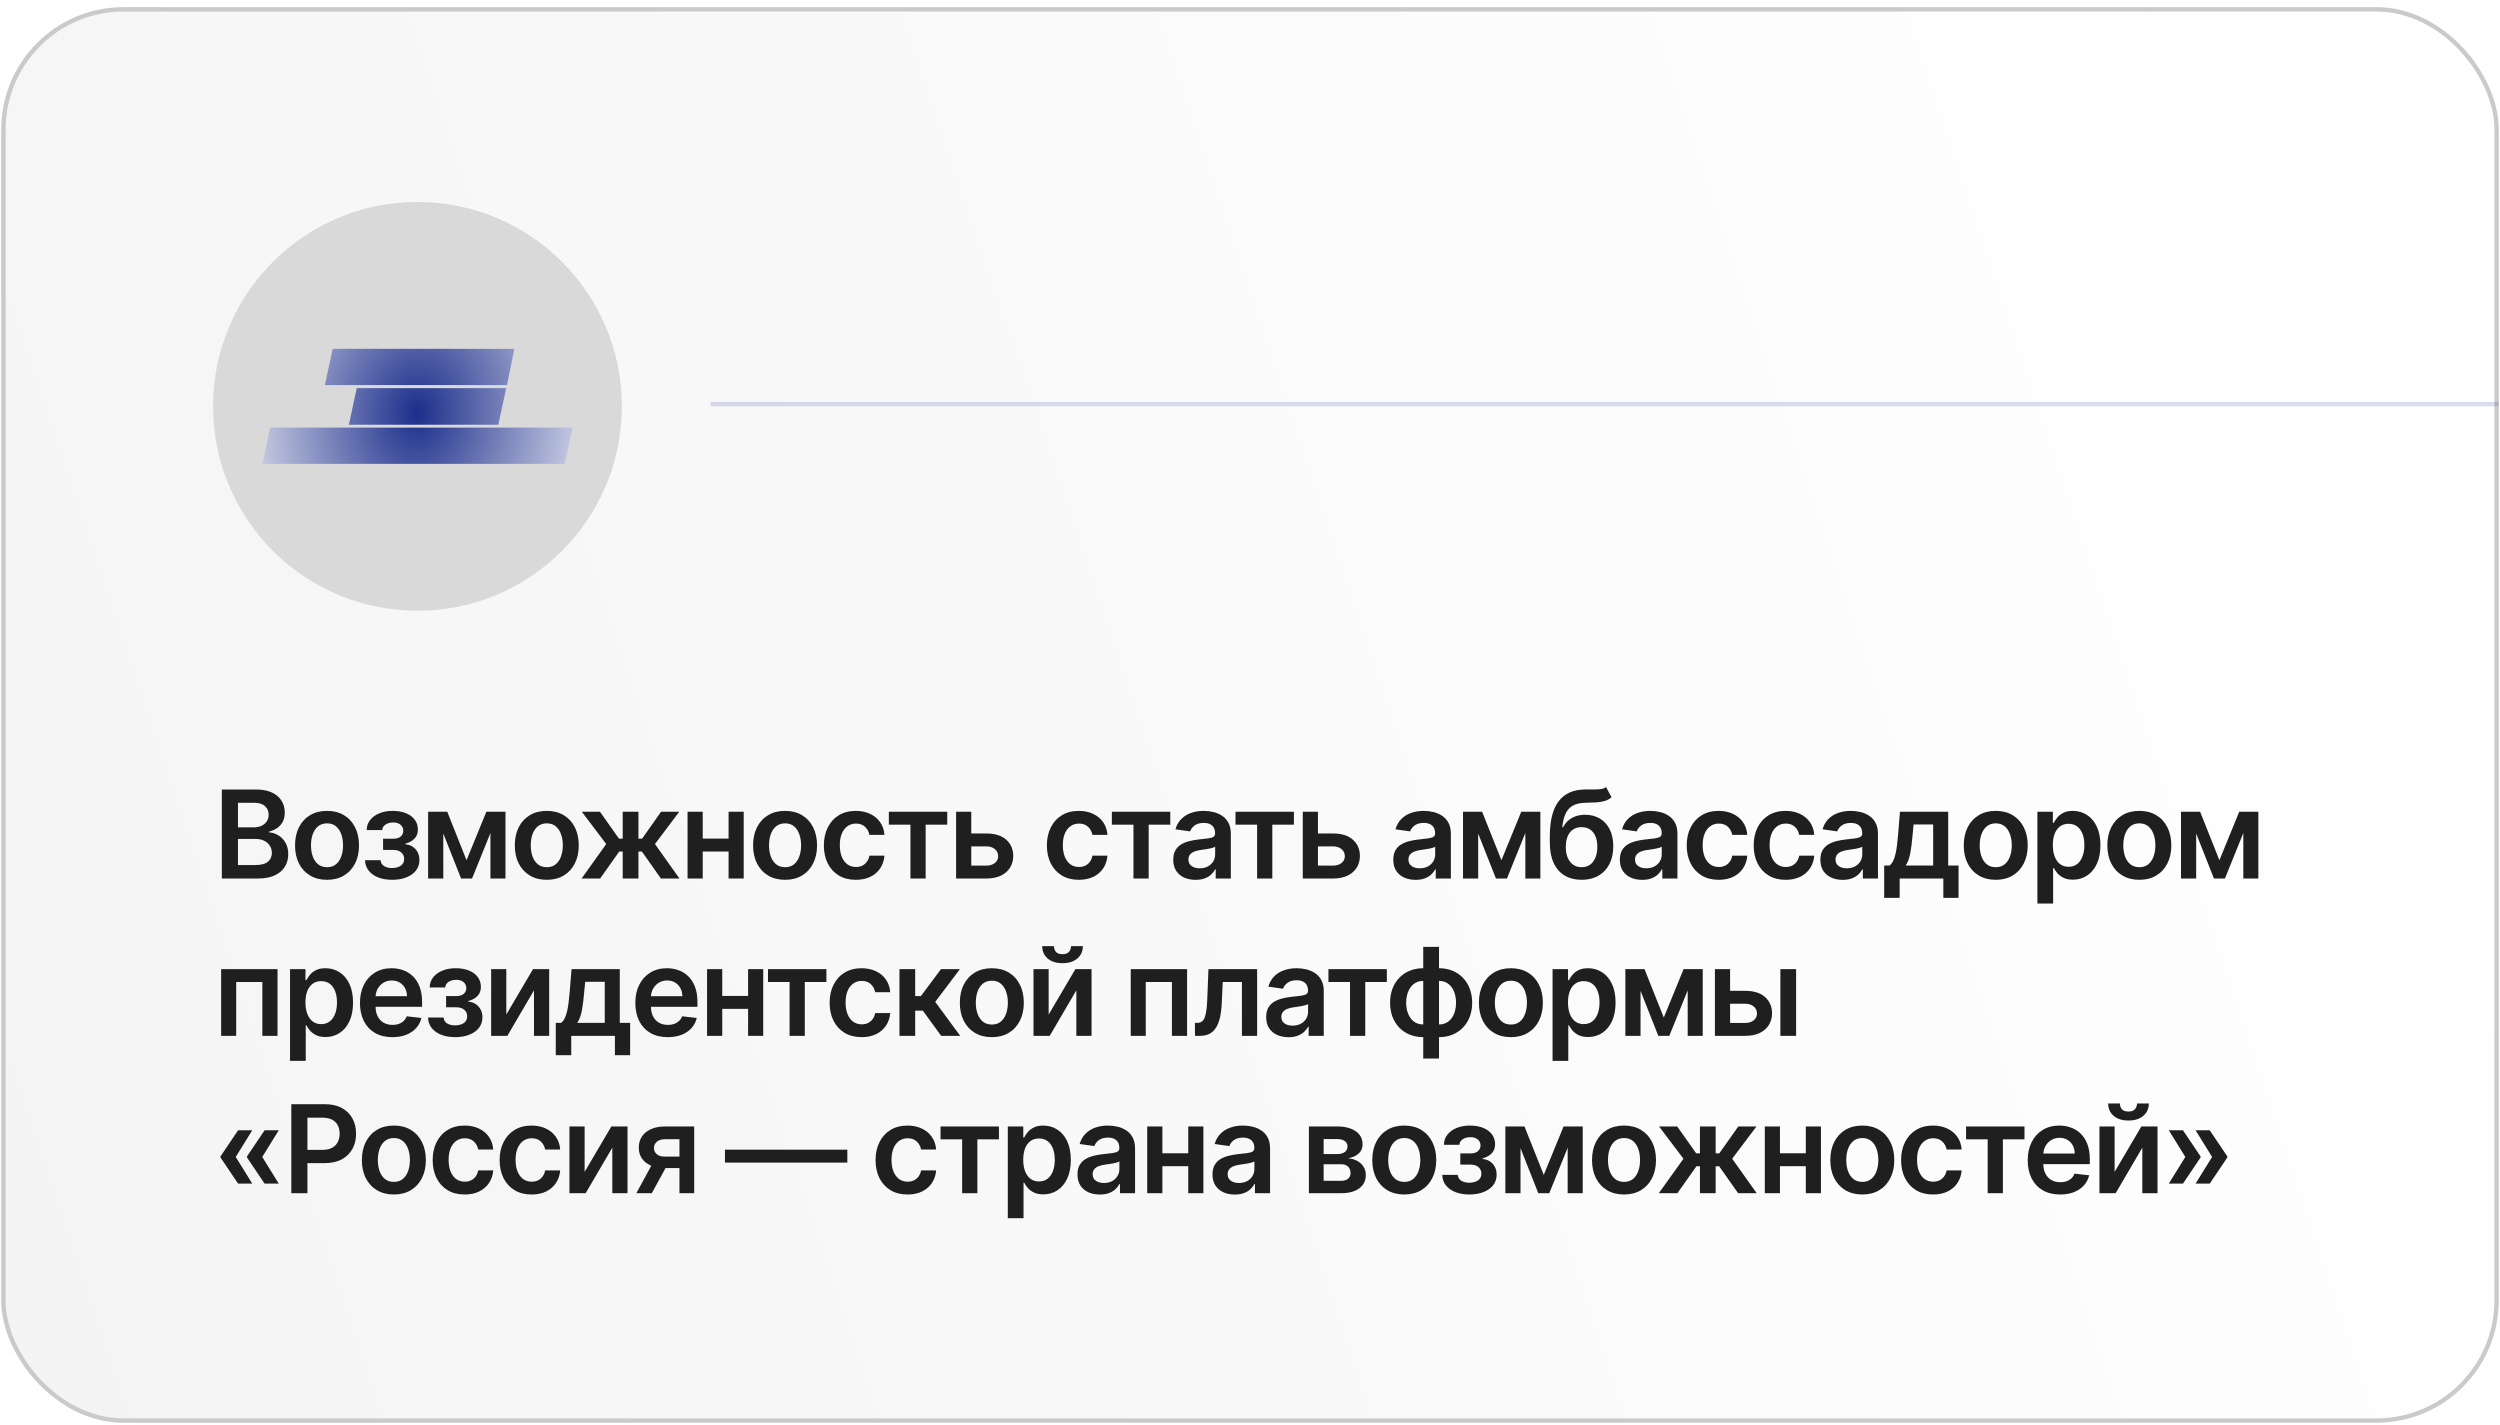
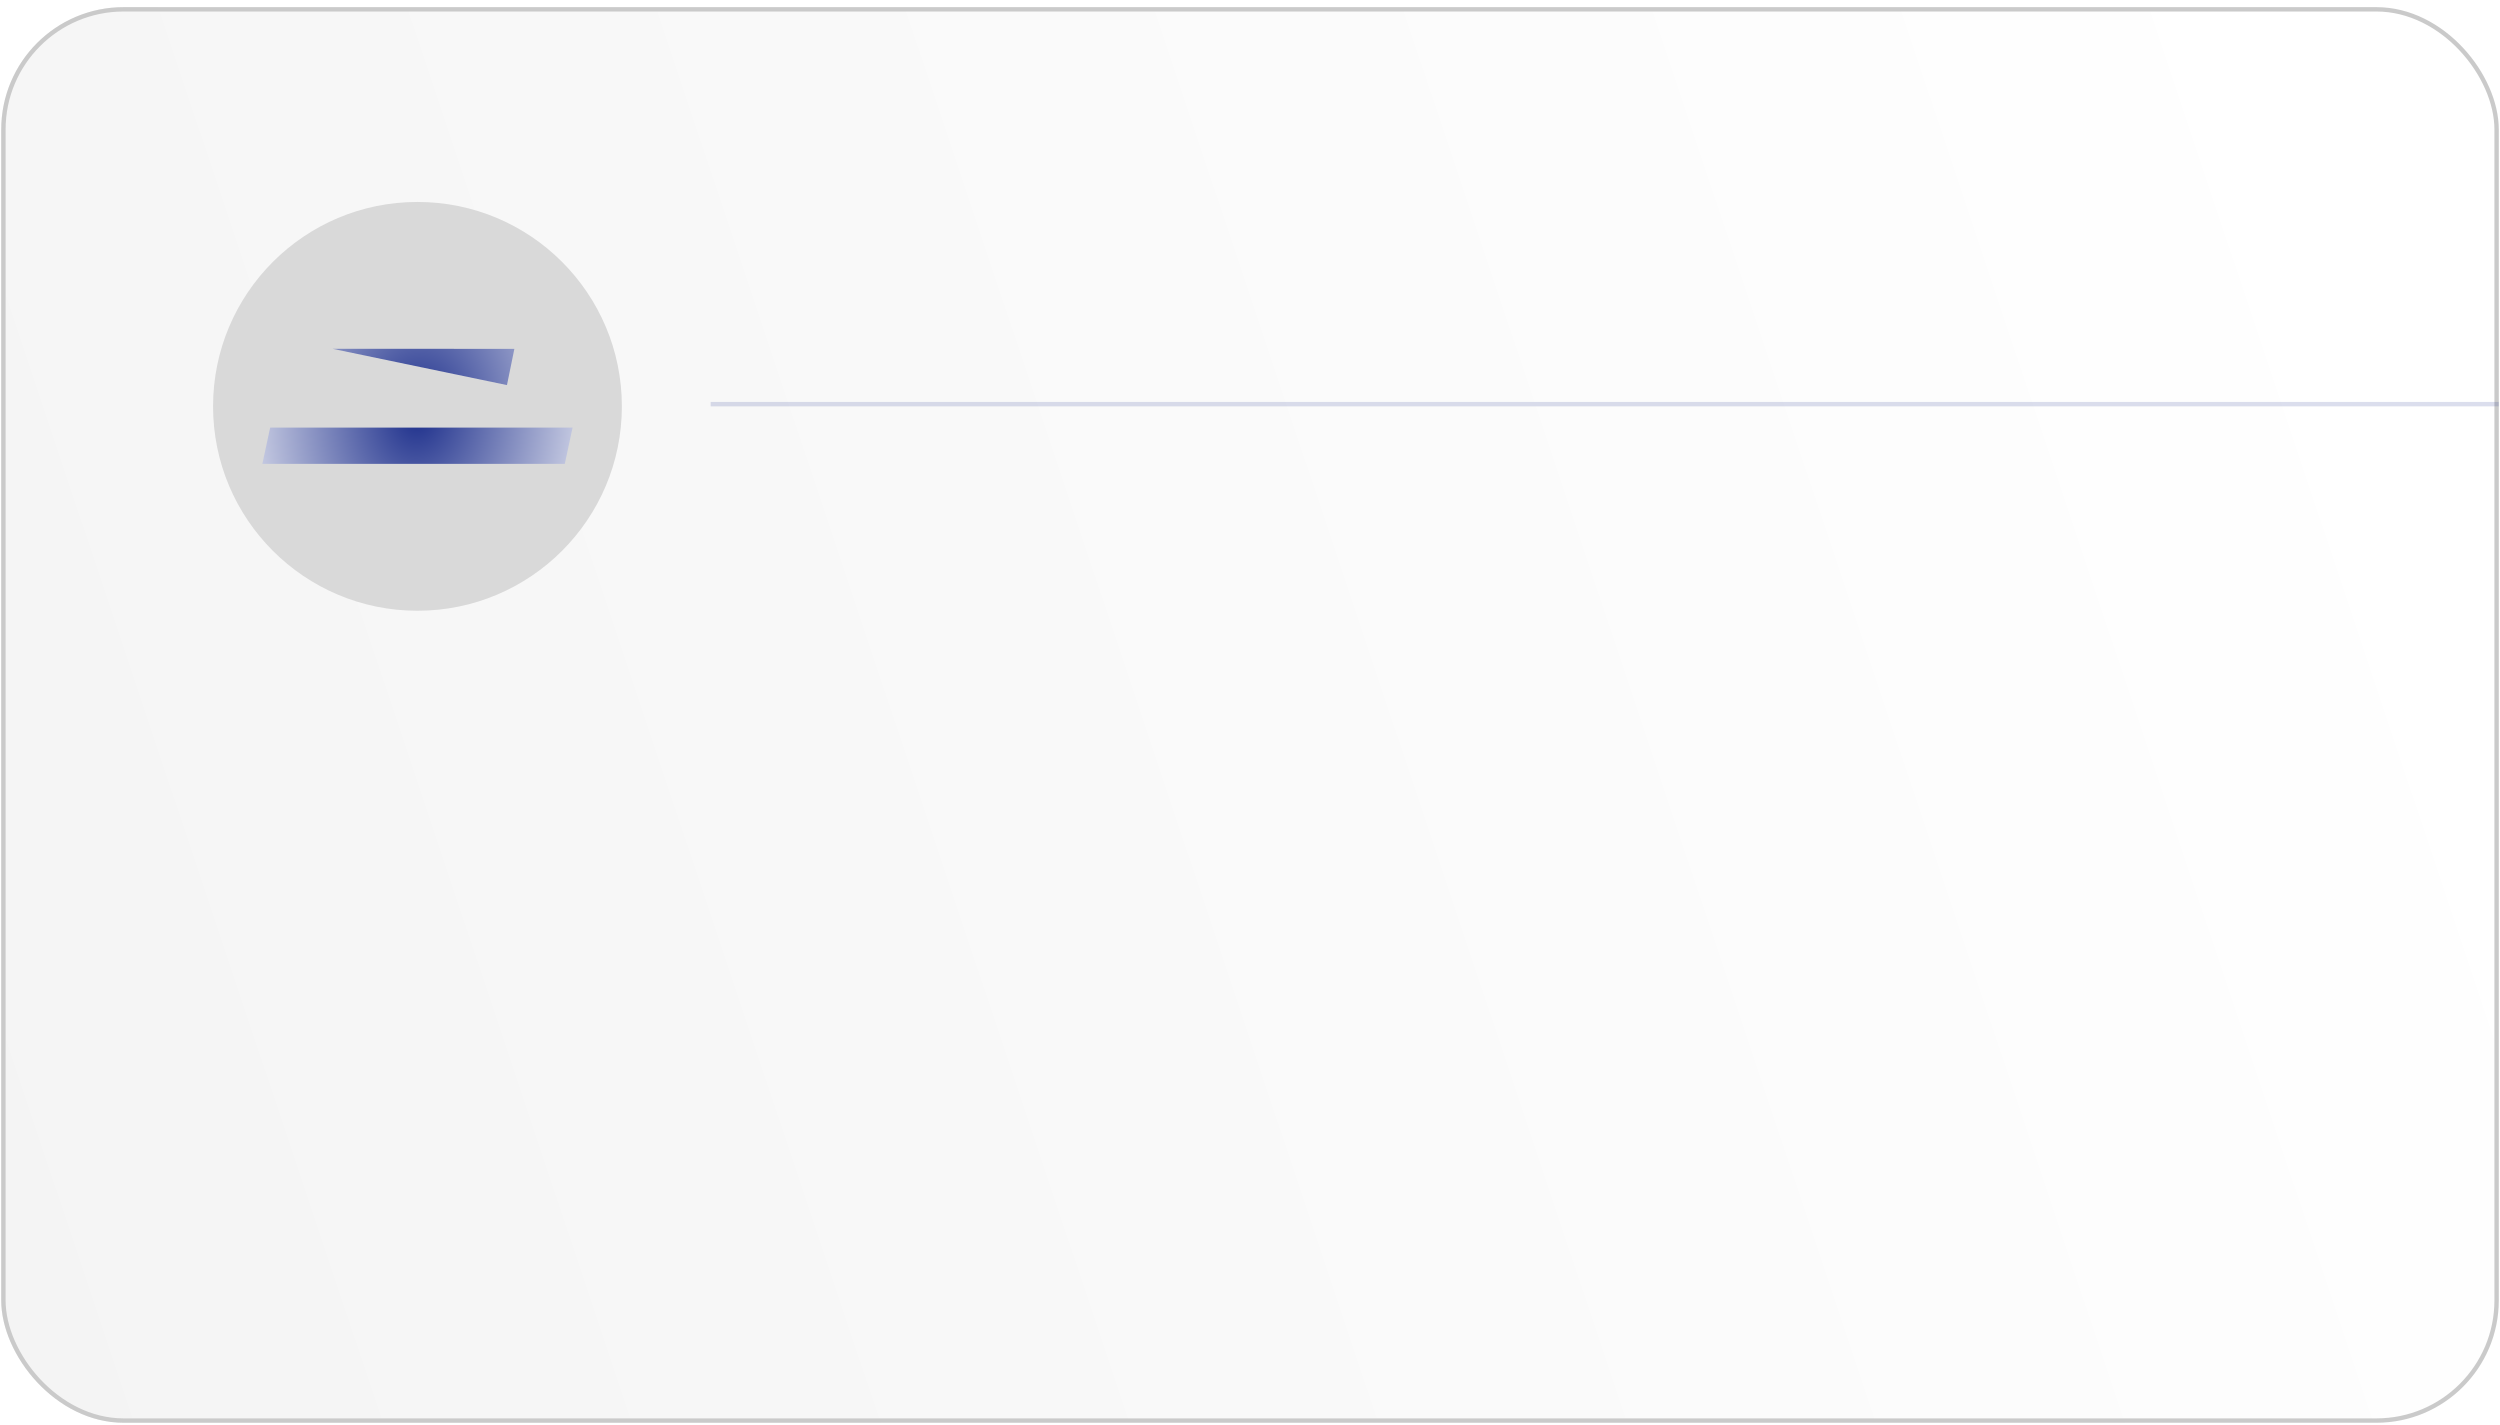
<svg xmlns="http://www.w3.org/2000/svg" width="286" height="163" viewBox="0 0 286 163" fill="none">
  <g filter="url(#filter0_n_2441_6621)">
    <rect x="0.141" y="0.817" width="285.721" height="161.946" rx="14" fill="url(#paint0_linear_2441_6621)" />
    <rect x="0.391" y="1.067" width="285.221" height="161.446" rx="13.75" stroke="#CACACA" stroke-width="0.5" />
  </g>
  <circle cx="47.758" cy="46.487" r="23.383" fill="#D9D9D9" />
-   <path d="M25.379 100.501V90.319H29.277C30.013 90.319 30.624 90.435 31.111 90.667C31.602 90.896 31.968 91.209 32.21 91.607C32.456 92.004 32.578 92.455 32.578 92.959C32.578 93.373 32.499 93.728 32.34 94.023C32.18 94.315 31.967 94.552 31.698 94.734C31.43 94.916 31.13 95.047 30.798 95.127V95.226C31.16 95.246 31.506 95.357 31.837 95.559C32.172 95.758 32.446 96.04 32.658 96.404C32.87 96.769 32.976 97.21 32.976 97.727C32.976 98.254 32.848 98.728 32.593 99.149C32.338 99.566 31.953 99.896 31.44 100.138C30.926 100.38 30.28 100.501 29.501 100.501H25.379ZM27.224 98.96H29.207C29.877 98.96 30.359 98.832 30.654 98.577C30.952 98.318 31.102 97.987 31.102 97.583C31.102 97.281 31.027 97.009 30.878 96.767C30.729 96.522 30.517 96.33 30.241 96.191C29.966 96.048 29.638 95.977 29.257 95.977H27.224V98.96ZM27.224 94.649H29.048C29.366 94.649 29.653 94.591 29.908 94.475C30.164 94.356 30.364 94.189 30.51 93.973C30.659 93.754 30.734 93.496 30.734 93.198C30.734 92.803 30.595 92.478 30.316 92.223C30.041 91.968 29.632 91.841 29.088 91.841H27.224V94.649ZM37.412 100.65C36.666 100.65 36.02 100.486 35.473 100.158C34.926 99.83 34.502 99.371 34.2 98.781C33.902 98.191 33.753 97.501 33.753 96.713C33.753 95.924 33.902 95.233 34.2 94.639C34.502 94.046 34.926 93.585 35.473 93.257C36.02 92.929 36.666 92.765 37.412 92.765C38.158 92.765 38.804 92.929 39.351 93.257C39.898 93.585 40.32 94.046 40.618 94.639C40.92 95.233 41.071 95.924 41.071 96.713C41.071 97.501 40.92 98.191 40.618 98.781C40.32 99.371 39.898 99.83 39.351 100.158C38.804 100.486 38.158 100.65 37.412 100.65ZM37.422 99.208C37.826 99.208 38.164 99.097 38.436 98.875C38.708 98.65 38.91 98.348 39.042 97.97C39.178 97.593 39.246 97.172 39.246 96.708C39.246 96.24 39.178 95.818 39.042 95.44C38.91 95.059 38.708 94.755 38.436 94.53C38.164 94.305 37.826 94.192 37.422 94.192C37.008 94.192 36.663 94.305 36.388 94.53C36.116 94.755 35.912 95.059 35.776 95.44C35.644 95.818 35.577 96.24 35.577 96.708C35.577 97.172 35.644 97.593 35.776 97.97C35.912 98.348 36.116 98.65 36.388 98.875C36.663 99.097 37.008 99.208 37.422 99.208ZM41.756 98.408H43.541C43.557 98.693 43.685 98.913 43.923 99.069C44.162 99.225 44.472 99.303 44.853 99.303C45.241 99.303 45.567 99.218 45.833 99.049C46.101 98.877 46.235 98.617 46.235 98.269C46.235 98.063 46.184 97.883 46.081 97.727C45.978 97.568 45.834 97.445 45.649 97.359C45.463 97.273 45.244 97.23 44.992 97.23H43.824V95.952H44.992C45.367 95.952 45.65 95.866 45.843 95.693C46.038 95.521 46.136 95.304 46.136 95.042C46.136 94.76 46.033 94.532 45.828 94.356C45.625 94.18 45.345 94.093 44.987 94.093C44.63 94.093 44.331 94.174 44.093 94.336C43.857 94.499 43.735 94.707 43.725 94.963H41.95C41.956 94.519 42.089 94.132 42.347 93.804C42.609 93.476 42.961 93.221 43.401 93.039C43.846 92.856 44.346 92.765 44.903 92.765C45.499 92.765 46.015 92.855 46.449 93.034C46.883 93.213 47.218 93.463 47.453 93.784C47.689 94.103 47.806 94.477 47.806 94.908C47.806 95.322 47.677 95.665 47.419 95.937C47.16 96.206 46.812 96.398 46.374 96.514V96.593C46.676 96.61 46.948 96.696 47.19 96.852C47.432 97.004 47.624 97.211 47.767 97.473C47.909 97.735 47.98 98.038 47.98 98.383C47.98 98.85 47.846 99.255 47.578 99.596C47.309 99.934 46.94 100.194 46.469 100.377C46.002 100.559 45.466 100.65 44.863 100.65C44.276 100.65 43.751 100.562 43.287 100.387C42.826 100.208 42.46 99.951 42.188 99.616C41.917 99.281 41.773 98.879 41.756 98.408ZM53.372 98.408L55.639 92.865H57.091L54.004 100.501H52.746L49.728 92.865H51.165L53.372 98.408ZM50.712 92.865V100.501H48.977V92.865H50.712ZM56.106 100.501V92.865H57.827V100.501H56.106ZM62.552 100.65C61.806 100.65 61.16 100.486 60.613 100.158C60.066 99.83 59.642 99.371 59.341 98.781C59.042 98.191 58.893 97.501 58.893 96.713C58.893 95.924 59.042 95.233 59.341 94.639C59.642 94.046 60.066 93.585 60.613 93.257C61.16 92.929 61.806 92.765 62.552 92.765C63.298 92.765 63.944 92.929 64.491 93.257C65.038 93.585 65.461 94.046 65.759 94.639C66.061 95.233 66.211 95.924 66.211 96.713C66.211 97.501 66.061 98.191 65.759 98.781C65.461 99.371 65.038 99.83 64.491 100.158C63.944 100.486 63.298 100.65 62.552 100.65ZM62.562 99.208C62.967 99.208 63.305 99.097 63.576 98.875C63.848 98.65 64.05 98.348 64.183 97.97C64.319 97.593 64.387 97.172 64.387 96.708C64.387 96.24 64.319 95.818 64.183 95.44C64.05 95.059 63.848 94.755 63.576 94.53C63.305 94.305 62.967 94.192 62.562 94.192C62.148 94.192 61.803 94.305 61.528 94.53C61.256 94.755 61.053 95.059 60.917 95.44C60.784 95.818 60.718 96.24 60.718 96.708C60.718 97.172 60.784 97.593 60.917 97.97C61.053 98.348 61.256 98.65 61.528 98.875C61.803 99.097 62.148 99.208 62.562 99.208ZM66.535 100.501L69.353 96.558L66.559 92.865H68.638L70.81 95.942H71.238V92.865H73.037V95.942H73.455L75.628 92.865H77.706L74.927 96.558L77.731 100.501H75.608L73.435 97.419H73.037V100.501H71.238V97.419H70.84L68.657 100.501H66.535ZM83.902 95.937V97.414H79.835V95.937H83.902ZM80.392 92.865V100.501H78.657V92.865H80.392ZM85.08 92.865V100.501H83.35V92.865H85.08ZM89.812 100.65C89.066 100.65 88.42 100.486 87.873 100.158C87.326 99.83 86.902 99.371 86.6 98.781C86.302 98.191 86.153 97.501 86.153 96.713C86.153 95.924 86.302 95.233 86.6 94.639C86.902 94.046 87.326 93.585 87.873 93.257C88.42 92.929 89.066 92.765 89.812 92.765C90.558 92.765 91.204 92.929 91.751 93.257C92.298 93.585 92.72 94.046 93.019 94.639C93.32 95.233 93.471 95.924 93.471 96.713C93.471 97.501 93.32 98.191 93.019 98.781C92.72 99.371 92.298 99.83 91.751 100.158C91.204 100.486 90.558 100.65 89.812 100.65ZM89.822 99.208C90.226 99.208 90.564 99.097 90.836 98.875C91.108 98.65 91.31 98.348 91.442 97.97C91.578 97.593 91.646 97.172 91.646 96.708C91.646 96.24 91.578 95.818 91.442 95.44C91.31 95.059 91.108 94.755 90.836 94.53C90.564 94.305 90.226 94.192 89.822 94.192C89.407 94.192 89.063 94.305 88.788 94.53C88.516 94.755 88.312 95.059 88.176 95.44C88.043 95.818 87.977 96.24 87.977 96.708C87.977 97.172 88.043 97.593 88.176 97.97C88.312 98.348 88.516 98.65 88.788 98.875C89.063 99.097 89.407 99.208 89.822 99.208ZM97.909 100.65C97.147 100.65 96.492 100.483 95.946 100.148C95.402 99.813 94.983 99.351 94.688 98.761C94.396 98.168 94.25 97.485 94.25 96.713C94.25 95.937 94.399 95.253 94.698 94.659C94.996 94.063 95.417 93.599 95.96 93.267C96.507 92.933 97.154 92.765 97.899 92.765C98.519 92.765 99.068 92.879 99.545 93.108C100.026 93.334 100.408 93.653 100.693 94.068C100.978 94.479 101.141 94.959 101.181 95.51H99.46C99.391 95.142 99.225 94.835 98.963 94.59C98.705 94.341 98.359 94.217 97.924 94.217C97.556 94.217 97.233 94.316 96.955 94.515C96.676 94.711 96.459 94.993 96.303 95.36C96.151 95.728 96.075 96.169 96.075 96.683C96.075 97.203 96.151 97.651 96.303 98.025C96.456 98.396 96.67 98.683 96.945 98.885C97.223 99.084 97.55 99.183 97.924 99.183C98.189 99.183 98.426 99.134 98.635 99.034C98.847 98.932 99.025 98.784 99.167 98.592C99.31 98.4 99.407 98.166 99.46 97.891H101.181C101.138 98.431 100.978 98.91 100.703 99.328C100.428 99.742 100.054 100.067 99.58 100.302C99.106 100.534 98.549 100.65 97.909 100.65ZM101.684 94.341V92.865H108.366V94.341H105.895V100.501H104.155V94.341H101.684ZM110.597 95.35H112.849C113.824 95.35 114.578 95.587 115.111 96.061C115.645 96.535 115.913 97.157 115.917 97.926C115.913 98.426 115.791 98.87 115.549 99.258C115.31 99.646 114.962 99.951 114.505 100.173C114.051 100.392 113.499 100.501 112.849 100.501H109.379V92.865H111.114V99.024H112.849C113.24 99.024 113.562 98.925 113.814 98.726C114.066 98.524 114.192 98.265 114.192 97.951C114.192 97.619 114.066 97.349 113.814 97.14C113.562 96.931 113.24 96.827 112.849 96.827H110.597V95.35ZM123.423 100.65C122.66 100.65 122.006 100.483 121.459 100.148C120.915 99.813 120.496 99.351 120.201 98.761C119.909 98.168 119.764 97.485 119.764 96.713C119.764 95.937 119.913 95.253 120.211 94.659C120.509 94.063 120.93 93.599 121.474 93.267C122.021 92.933 122.667 92.765 123.413 92.765C124.033 92.765 124.581 92.879 125.058 93.108C125.539 93.334 125.922 93.653 126.207 94.068C126.492 94.479 126.654 94.959 126.694 95.51H124.974C124.904 95.142 124.739 94.835 124.477 94.59C124.218 94.341 123.872 94.217 123.438 94.217C123.07 94.217 122.747 94.316 122.468 94.515C122.19 94.711 121.973 94.993 121.817 95.36C121.664 95.728 121.588 96.169 121.588 96.683C121.588 97.203 121.664 97.651 121.817 98.025C121.969 98.396 122.183 98.683 122.458 98.885C122.737 99.084 123.063 99.183 123.438 99.183C123.703 99.183 123.94 99.134 124.149 99.034C124.361 98.932 124.538 98.784 124.681 98.592C124.823 98.4 124.921 98.166 124.974 97.891H126.694C126.651 98.431 126.492 98.91 126.217 99.328C125.942 99.742 125.567 100.067 125.093 100.302C124.619 100.534 124.062 100.65 123.423 100.65ZM127.197 94.341V92.865H133.879V94.341H131.408V100.501H129.668V94.341H127.197ZM136.775 100.655C136.291 100.655 135.856 100.569 135.468 100.397C135.083 100.221 134.778 99.962 134.553 99.621C134.331 99.28 134.22 98.859 134.22 98.358C134.22 97.927 134.3 97.571 134.459 97.289C134.618 97.008 134.835 96.782 135.11 96.613C135.385 96.444 135.695 96.317 136.04 96.23C136.388 96.141 136.747 96.076 137.118 96.037C137.566 95.99 137.929 95.949 138.207 95.912C138.486 95.872 138.688 95.813 138.814 95.733C138.943 95.65 139.008 95.523 139.008 95.35V95.321C139.008 94.946 138.897 94.656 138.675 94.451C138.452 94.245 138.133 94.142 137.715 94.142C137.274 94.142 136.925 94.238 136.666 94.431C136.411 94.623 136.238 94.85 136.149 95.112L134.469 94.873C134.601 94.409 134.82 94.021 135.125 93.71C135.43 93.395 135.803 93.16 136.243 93.004C136.684 92.845 137.171 92.765 137.705 92.765C138.073 92.765 138.439 92.808 138.804 92.894C139.168 92.981 139.501 93.123 139.803 93.322C140.105 93.517 140.347 93.784 140.529 94.122C140.715 94.46 140.807 94.883 140.807 95.39V100.501H139.077V99.452H139.018C138.908 99.664 138.754 99.863 138.555 100.049C138.36 100.231 138.113 100.378 137.814 100.491C137.519 100.6 137.173 100.655 136.775 100.655ZM137.243 99.333C137.604 99.333 137.917 99.261 138.182 99.119C138.447 98.973 138.651 98.781 138.794 98.542C138.94 98.303 139.013 98.043 139.013 97.762V96.862C138.956 96.908 138.86 96.951 138.724 96.991C138.592 97.031 138.443 97.066 138.277 97.095C138.111 97.125 137.947 97.152 137.785 97.175C137.622 97.198 137.481 97.218 137.362 97.235C137.094 97.271 136.853 97.331 136.641 97.414C136.429 97.496 136.262 97.612 136.139 97.762C136.016 97.907 135.955 98.096 135.955 98.328C135.955 98.66 136.076 98.91 136.318 99.079C136.56 99.248 136.868 99.333 137.243 99.333ZM141.342 94.341V92.865H148.024V94.341H145.553V100.501H143.813V94.341H141.342ZM150.255 95.35H152.507C153.481 95.35 154.235 95.587 154.769 96.061C155.303 96.535 155.571 97.157 155.574 97.926C155.571 98.426 155.448 98.87 155.206 99.258C154.968 99.646 154.62 99.951 154.162 100.173C153.708 100.392 153.157 100.501 152.507 100.501H149.037V92.865H150.772V99.024H152.507C152.898 99.024 153.22 98.925 153.471 98.726C153.723 98.524 153.849 98.265 153.849 97.951C153.849 97.619 153.723 97.349 153.471 97.14C153.22 96.931 152.898 96.827 152.507 96.827H150.255V95.35ZM161.947 100.655C161.463 100.655 161.027 100.569 160.639 100.397C160.255 100.221 159.95 99.962 159.725 99.621C159.503 99.28 159.392 98.859 159.392 98.358C159.392 97.927 159.471 97.571 159.63 97.289C159.789 97.008 160.006 96.782 160.281 96.613C160.557 96.444 160.866 96.317 161.211 96.23C161.559 96.141 161.919 96.076 162.29 96.037C162.737 95.99 163.1 95.949 163.379 95.912C163.657 95.872 163.859 95.813 163.985 95.733C164.115 95.65 164.179 95.523 164.179 95.35V95.321C164.179 94.946 164.068 94.656 163.846 94.451C163.624 94.245 163.304 94.142 162.887 94.142C162.446 94.142 162.096 94.238 161.838 94.431C161.582 94.623 161.41 94.85 161.321 95.112L159.64 94.873C159.773 94.409 159.991 94.021 160.296 93.71C160.601 93.395 160.974 93.16 161.415 93.004C161.856 92.845 162.343 92.765 162.877 92.765C163.245 92.765 163.611 92.808 163.975 92.894C164.34 92.981 164.673 93.123 164.975 93.322C165.276 93.517 165.518 93.784 165.7 94.122C165.886 94.46 165.979 94.883 165.979 95.39V100.501H164.249V99.452H164.189C164.08 99.664 163.926 99.863 163.727 100.049C163.531 100.231 163.284 100.378 162.986 100.491C162.691 100.6 162.345 100.655 161.947 100.655ZM162.414 99.333C162.776 99.333 163.089 99.261 163.354 99.119C163.619 98.973 163.823 98.781 163.965 98.542C164.111 98.303 164.184 98.043 164.184 97.762V96.862C164.128 96.908 164.032 96.951 163.896 96.991C163.763 97.031 163.614 97.066 163.448 97.095C163.283 97.125 163.119 97.152 162.956 97.175C162.794 97.198 162.653 97.218 162.534 97.235C162.265 97.271 162.025 97.331 161.813 97.414C161.601 97.496 161.433 97.612 161.311 97.762C161.188 97.907 161.127 98.096 161.127 98.328C161.127 98.66 161.248 98.91 161.49 99.079C161.731 99.248 162.04 99.333 162.414 99.333ZM171.763 98.408L174.03 92.865H175.482L172.395 100.501H171.137L168.119 92.865H169.556L171.763 98.408ZM169.104 92.865V100.501H167.369V92.865H169.104ZM174.498 100.501V92.865H176.218V100.501H174.498ZM183.733 90.041L184.359 91.204C184.137 91.396 183.888 91.535 183.613 91.622C183.338 91.708 183.015 91.764 182.644 91.791C182.276 91.814 181.838 91.831 181.331 91.841C180.761 91.854 180.296 91.961 179.934 92.164C179.573 92.366 179.296 92.672 179.104 93.083C178.912 93.491 178.786 94.011 178.726 94.644H178.811C179.049 94.177 179.384 93.821 179.815 93.576C180.246 93.33 180.751 93.208 181.331 93.208C181.964 93.208 182.523 93.35 183.007 93.635C183.494 93.917 183.874 94.326 184.145 94.863C184.42 95.4 184.558 96.05 184.558 96.812C184.558 97.598 184.41 98.279 184.115 98.855C183.82 99.429 183.401 99.871 182.858 100.183C182.317 100.494 181.676 100.65 180.934 100.65C180.195 100.65 179.552 100.489 179.005 100.168C178.461 99.843 178.04 99.364 177.742 98.731C177.447 98.095 177.299 97.311 177.299 96.379V95.693C177.299 93.897 177.634 92.556 178.304 91.671C178.973 90.787 179.966 90.336 181.282 90.319C181.673 90.312 182.022 90.311 182.331 90.314C182.642 90.317 182.914 90.303 183.146 90.269C183.378 90.236 183.574 90.16 183.733 90.041ZM180.944 99.208C181.311 99.208 181.63 99.114 181.898 98.925C182.167 98.733 182.372 98.461 182.515 98.11C182.66 97.758 182.733 97.342 182.733 96.862C182.733 96.388 182.66 95.985 182.515 95.654C182.369 95.319 182.162 95.064 181.893 94.888C181.625 94.712 181.305 94.625 180.934 94.625C180.655 94.625 180.405 94.674 180.183 94.774C179.961 94.873 179.772 95.019 179.616 95.211C179.46 95.403 179.341 95.637 179.258 95.912C179.175 96.187 179.131 96.504 179.124 96.862C179.124 97.581 179.286 98.153 179.611 98.577C179.936 98.998 180.38 99.208 180.944 99.208ZM187.867 100.655C187.383 100.655 186.947 100.569 186.559 100.397C186.175 100.221 185.87 99.962 185.644 99.621C185.422 99.28 185.311 98.859 185.311 98.358C185.311 97.927 185.391 97.571 185.55 97.289C185.709 97.008 185.926 96.782 186.201 96.613C186.476 96.444 186.786 96.317 187.131 96.23C187.479 96.141 187.838 96.076 188.21 96.037C188.657 95.99 189.02 95.949 189.298 95.912C189.577 95.872 189.779 95.813 189.905 95.733C190.034 95.65 190.099 95.523 190.099 95.35V95.321C190.099 94.946 189.988 94.656 189.766 94.451C189.544 94.245 189.224 94.142 188.806 94.142C188.365 94.142 188.016 94.238 187.757 94.431C187.502 94.623 187.33 94.85 187.24 95.112L185.56 94.873C185.692 94.409 185.911 94.021 186.216 93.71C186.521 93.395 186.894 93.16 187.335 93.004C187.775 92.845 188.263 92.765 188.796 92.765C189.164 92.765 189.53 92.808 189.895 92.894C190.26 92.981 190.593 93.123 190.894 93.322C191.196 93.517 191.438 93.784 191.62 94.122C191.806 94.46 191.899 94.883 191.899 95.39V100.501H190.168V99.452H190.109C189.999 99.664 189.845 99.863 189.646 100.049C189.451 100.231 189.204 100.378 188.906 100.491C188.611 100.6 188.264 100.655 187.867 100.655ZM188.334 99.333C188.695 99.333 189.008 99.261 189.274 99.119C189.539 98.973 189.743 98.781 189.885 98.542C190.031 98.303 190.104 98.043 190.104 97.762V96.862C190.047 96.908 189.951 96.951 189.815 96.991C189.683 97.031 189.534 97.066 189.368 97.095C189.202 97.125 189.038 97.152 188.876 97.175C188.713 97.198 188.573 97.218 188.453 97.235C188.185 97.271 187.944 97.331 187.732 97.414C187.52 97.496 187.353 97.612 187.23 97.762C187.108 97.907 187.046 98.096 187.046 98.328C187.046 98.66 187.167 98.91 187.409 99.079C187.651 99.248 187.959 99.333 188.334 99.333ZM196.619 100.65C195.857 100.65 195.202 100.483 194.655 100.148C194.112 99.813 193.693 99.351 193.398 98.761C193.106 98.168 192.96 97.485 192.96 96.713C192.96 95.937 193.109 95.253 193.408 94.659C193.706 94.063 194.127 93.599 194.67 93.267C195.217 92.933 195.864 92.765 196.609 92.765C197.229 92.765 197.778 92.879 198.255 93.108C198.735 93.334 199.118 93.653 199.403 94.068C199.688 94.479 199.851 94.959 199.89 95.51H198.17C198.101 95.142 197.935 94.835 197.673 94.59C197.415 94.341 197.068 94.217 196.634 94.217C196.266 94.217 195.943 94.316 195.665 94.515C195.386 94.711 195.169 94.993 195.013 95.36C194.861 95.728 194.785 96.169 194.785 96.683C194.785 97.203 194.861 97.651 195.013 98.025C195.166 98.396 195.38 98.683 195.655 98.885C195.933 99.084 196.26 99.183 196.634 99.183C196.899 99.183 197.136 99.134 197.345 99.034C197.557 98.932 197.734 98.784 197.877 98.592C198.02 98.4 198.117 98.166 198.17 97.891H199.89C199.847 98.431 199.688 98.91 199.413 99.328C199.138 99.742 198.764 100.067 198.29 100.302C197.816 100.534 197.259 100.65 196.619 100.65ZM204.279 100.65C203.517 100.65 202.862 100.483 202.315 100.148C201.772 99.813 201.353 99.351 201.058 98.761C200.766 98.168 200.62 97.485 200.62 96.713C200.62 95.937 200.769 95.253 201.068 94.659C201.366 94.063 201.787 93.599 202.33 93.267C202.877 92.933 203.524 92.765 204.269 92.765C204.889 92.765 205.438 92.879 205.915 93.108C206.396 93.334 206.778 93.653 207.063 94.068C207.348 94.479 207.511 94.959 207.551 95.51H205.83C205.761 95.142 205.595 94.835 205.333 94.59C205.075 94.341 204.728 94.217 204.294 94.217C203.926 94.217 203.603 94.316 203.325 94.515C203.046 94.711 202.829 94.993 202.673 95.36C202.521 95.728 202.445 96.169 202.445 96.683C202.445 97.203 202.521 97.651 202.673 98.025C202.826 98.396 203.04 98.683 203.315 98.885C203.593 99.084 203.92 99.183 204.294 99.183C204.559 99.183 204.796 99.134 205.005 99.034C205.217 98.932 205.395 98.784 205.537 98.592C205.68 98.4 205.777 98.166 205.83 97.891H207.551C207.507 98.431 207.348 98.91 207.073 99.328C206.798 99.742 206.424 100.067 205.95 100.302C205.476 100.534 204.919 100.65 204.279 100.65ZM210.806 100.655C210.322 100.655 209.886 100.569 209.498 100.397C209.114 100.221 208.809 99.962 208.584 99.621C208.361 99.28 208.25 98.859 208.25 98.358C208.25 97.927 208.33 97.571 208.489 97.289C208.648 97.008 208.865 96.782 209.14 96.613C209.415 96.444 209.725 96.317 210.07 96.23C210.418 96.141 210.778 96.076 211.149 96.037C211.596 95.99 211.959 95.949 212.238 95.912C212.516 95.872 212.718 95.813 212.844 95.733C212.973 95.65 213.038 95.523 213.038 95.35V95.321C213.038 94.946 212.927 94.656 212.705 94.451C212.483 94.245 212.163 94.142 211.745 94.142C211.305 94.142 210.955 94.238 210.696 94.431C210.441 94.623 210.269 94.85 210.179 95.112L208.499 94.873C208.632 94.409 208.85 94.021 209.155 93.71C209.46 93.395 209.833 93.16 210.274 93.004C210.715 92.845 211.202 92.765 211.736 92.765C212.103 92.765 212.47 92.808 212.834 92.894C213.199 92.981 213.532 93.123 213.834 93.322C214.135 93.517 214.377 93.784 214.559 94.122C214.745 94.46 214.838 94.883 214.838 95.39V100.501H213.108V99.452H213.048C212.939 99.664 212.785 99.863 212.586 100.049C212.39 100.231 212.143 100.378 211.845 100.491C211.55 100.6 211.204 100.655 210.806 100.655ZM211.273 99.333C211.634 99.333 211.948 99.261 212.213 99.119C212.478 98.973 212.682 98.781 212.824 98.542C212.97 98.303 213.043 98.043 213.043 97.762V96.862C212.987 96.908 212.891 96.951 212.755 96.991C212.622 97.031 212.473 97.066 212.307 97.095C212.142 97.125 211.977 97.152 211.815 97.175C211.653 97.198 211.512 97.218 211.392 97.235C211.124 97.271 210.884 97.331 210.672 97.414C210.459 97.496 210.292 97.612 210.169 97.762C210.047 97.907 209.986 98.096 209.986 98.328C209.986 98.66 210.106 98.91 210.348 99.079C210.59 99.248 210.899 99.333 211.273 99.333ZM215.551 102.718V99.019H216.158C216.32 98.894 216.456 98.723 216.566 98.507C216.675 98.289 216.764 98.032 216.834 97.737C216.907 97.439 216.967 97.105 217.013 96.737C217.059 96.366 217.101 95.967 217.137 95.539L217.356 92.865H222.874V99.019H224.058V102.718H222.318V100.501H217.321V102.718H215.551ZM218.007 99.019H221.154V94.316H218.917L218.798 95.539C218.731 96.348 218.644 97.041 218.534 97.618C218.425 98.194 218.249 98.662 218.007 99.019ZM228.312 100.65C227.567 100.65 226.92 100.486 226.373 100.158C225.826 99.83 225.402 99.371 225.101 98.781C224.802 98.191 224.653 97.501 224.653 96.713C224.653 95.924 224.802 95.233 225.101 94.639C225.402 94.046 225.826 93.585 226.373 93.257C226.92 92.929 227.567 92.765 228.312 92.765C229.058 92.765 229.704 92.929 230.251 93.257C230.798 93.585 231.221 94.046 231.519 94.639C231.821 95.233 231.971 95.924 231.971 96.713C231.971 97.501 231.821 98.191 231.519 98.781C231.221 99.371 230.798 99.83 230.251 100.158C229.704 100.486 229.058 100.65 228.312 100.65ZM228.322 99.208C228.727 99.208 229.065 99.097 229.336 98.875C229.608 98.65 229.81 98.348 229.943 97.97C230.079 97.593 230.147 97.172 230.147 96.708C230.147 96.24 230.079 95.818 229.943 95.44C229.81 95.059 229.608 94.755 229.336 94.53C229.065 94.305 228.727 94.192 228.322 94.192C227.908 94.192 227.563 94.305 227.288 94.53C227.016 94.755 226.812 95.059 226.677 95.44C226.544 95.818 226.478 96.24 226.478 96.708C226.478 97.172 226.544 97.593 226.677 97.97C226.812 98.348 227.016 98.65 227.288 98.875C227.563 99.097 227.908 99.208 228.322 99.208ZM233.079 103.365V92.865H234.849V94.127H234.953C235.046 93.942 235.177 93.745 235.346 93.536C235.515 93.324 235.744 93.143 236.032 92.994C236.32 92.841 236.688 92.765 237.136 92.765C237.726 92.765 238.258 92.916 238.732 93.218C239.209 93.516 239.587 93.958 239.865 94.545C240.147 95.128 240.288 95.844 240.288 96.693C240.288 97.531 240.15 98.244 239.875 98.831C239.6 99.417 239.225 99.865 238.751 100.173C238.277 100.481 237.741 100.635 237.141 100.635C236.703 100.635 236.34 100.562 236.052 100.416C235.764 100.271 235.532 100.095 235.356 99.889C235.184 99.681 235.049 99.484 234.953 99.298H234.879V103.365H233.079ZM234.844 96.683C234.844 97.177 234.913 97.609 235.053 97.98C235.195 98.352 235.399 98.642 235.664 98.85C235.933 99.056 236.257 99.159 236.639 99.159C237.036 99.159 237.369 99.053 237.638 98.841C237.906 98.625 238.108 98.332 238.244 97.96C238.384 97.586 238.453 97.16 238.453 96.683C238.453 96.209 238.385 95.788 238.249 95.42C238.113 95.052 237.911 94.764 237.643 94.555C237.374 94.346 237.04 94.242 236.639 94.242C236.254 94.242 235.928 94.343 235.659 94.545C235.391 94.747 235.187 95.031 235.048 95.395C234.912 95.76 234.844 96.189 234.844 96.683ZM244.74 100.65C243.994 100.65 243.348 100.486 242.801 100.158C242.254 99.83 241.83 99.371 241.528 98.781C241.23 98.191 241.081 97.501 241.081 96.713C241.081 95.924 241.23 95.233 241.528 94.639C241.83 94.046 242.254 93.585 242.801 93.257C243.348 92.929 243.994 92.765 244.74 92.765C245.486 92.765 246.132 92.929 246.679 93.257C247.226 93.585 247.648 94.046 247.947 94.639C248.248 95.233 248.399 95.924 248.399 96.713C248.399 97.501 248.248 98.191 247.947 98.781C247.648 99.371 247.226 99.83 246.679 100.158C246.132 100.486 245.486 100.65 244.74 100.65ZM244.75 99.208C245.154 99.208 245.492 99.097 245.764 98.875C246.036 98.65 246.238 98.348 246.371 97.97C246.506 97.593 246.574 97.172 246.574 96.708C246.574 96.24 246.506 95.818 246.371 95.44C246.238 95.059 246.036 94.755 245.764 94.53C245.492 94.305 245.154 94.192 244.75 94.192C244.335 94.192 243.991 94.305 243.716 94.53C243.444 94.755 243.24 95.059 243.104 95.44C242.972 95.818 242.905 96.24 242.905 96.708C242.905 97.172 242.972 97.593 243.104 97.97C243.24 98.348 243.444 98.65 243.716 98.875C243.991 99.097 244.335 99.208 244.75 99.208ZM253.901 98.408L256.168 92.865H257.62L254.533 100.501H253.275L250.257 92.865H251.694L253.901 98.408ZM251.242 92.865V100.501H249.506V92.865H251.242ZM256.636 100.501V92.865H258.356V100.501H256.636ZM25.3 118.501V110.865H31.748V118.501H30.013V112.341H27.02V118.501H25.3ZM33.178 121.365V110.865H34.948V112.127H35.053C35.146 111.942 35.277 111.745 35.446 111.536C35.615 111.324 35.843 111.143 36.132 110.994C36.42 110.841 36.788 110.765 37.235 110.765C37.825 110.765 38.357 110.916 38.831 111.218C39.309 111.516 39.686 111.958 39.965 112.545C40.246 113.128 40.387 113.844 40.387 114.693C40.387 115.531 40.25 116.244 39.975 116.831C39.7 117.417 39.325 117.865 38.851 118.173C38.377 118.481 37.84 118.635 37.24 118.635C36.803 118.635 36.44 118.562 36.152 118.416C35.863 118.271 35.631 118.095 35.456 117.889C35.283 117.681 35.149 117.483 35.053 117.298H34.978V121.365H33.178ZM34.944 114.683C34.944 115.177 35.013 115.609 35.152 115.98C35.295 116.352 35.499 116.642 35.764 116.85C36.032 117.056 36.357 117.159 36.738 117.159C37.136 117.159 37.469 117.053 37.737 116.84C38.006 116.625 38.208 116.332 38.344 115.96C38.483 115.586 38.553 115.16 38.553 114.683C38.553 114.209 38.485 113.788 38.349 113.42C38.213 113.052 38.011 112.764 37.742 112.555C37.474 112.346 37.139 112.242 36.738 112.242C36.354 112.242 36.027 112.343 35.759 112.545C35.49 112.747 35.286 113.031 35.147 113.395C35.011 113.76 34.944 114.189 34.944 114.683ZM44.889 118.65C44.124 118.65 43.462 118.491 42.906 118.173C42.352 117.851 41.926 117.397 41.628 116.811C41.33 116.221 41.18 115.526 41.18 114.728C41.18 113.942 41.33 113.253 41.628 112.659C41.929 112.063 42.35 111.599 42.891 111.267C43.431 110.933 44.066 110.765 44.795 110.765C45.265 110.765 45.709 110.841 46.127 110.994C46.548 111.143 46.919 111.375 47.241 111.69C47.566 112.005 47.821 112.406 48.006 112.893C48.192 113.377 48.285 113.954 48.285 114.623V115.175H42.026V113.962H46.56C46.556 113.617 46.482 113.311 46.336 113.042C46.19 112.77 45.986 112.557 45.724 112.401C45.466 112.245 45.164 112.167 44.82 112.167C44.452 112.167 44.129 112.257 43.85 112.436C43.572 112.611 43.355 112.843 43.199 113.132C43.046 113.417 42.968 113.73 42.965 114.071V115.13C42.965 115.574 43.046 115.956 43.209 116.274C43.371 116.589 43.598 116.831 43.89 117C44.182 117.165 44.523 117.248 44.914 117.248C45.176 117.248 45.413 117.212 45.625 117.139C45.837 117.063 46.021 116.951 46.177 116.806C46.333 116.66 46.45 116.479 46.53 116.264L48.21 116.453C48.104 116.897 47.902 117.285 47.604 117.616C47.309 117.944 46.931 118.199 46.47 118.382C46.01 118.561 45.483 118.65 44.889 118.65ZM48.965 116.408H50.75C50.766 116.693 50.894 116.913 51.132 117.069C51.371 117.225 51.681 117.303 52.062 117.303C52.45 117.303 52.776 117.218 53.041 117.049C53.31 116.877 53.444 116.617 53.444 116.269C53.444 116.063 53.393 115.883 53.29 115.727C53.187 115.568 53.043 115.445 52.858 115.359C52.672 115.273 52.453 115.23 52.201 115.23H51.033V113.952H52.201C52.576 113.952 52.859 113.866 53.051 113.693C53.247 113.521 53.345 113.304 53.345 113.042C53.345 112.76 53.242 112.532 53.036 112.356C52.834 112.18 52.554 112.093 52.196 112.093C51.838 112.093 51.54 112.174 51.301 112.336C51.066 112.499 50.944 112.707 50.934 112.963H49.159C49.165 112.518 49.298 112.132 49.556 111.804C49.818 111.476 50.17 111.221 50.61 111.039C51.054 110.856 51.555 110.765 52.112 110.765C52.708 110.765 53.224 110.855 53.658 111.034C54.092 111.213 54.427 111.463 54.662 111.784C54.898 112.103 55.015 112.477 55.015 112.908C55.015 113.322 54.886 113.665 54.627 113.937C54.369 114.206 54.021 114.398 53.583 114.514V114.593C53.885 114.61 54.157 114.696 54.399 114.852C54.641 115.004 54.833 115.211 54.975 115.473C55.118 115.735 55.189 116.038 55.189 116.383C55.189 116.85 55.055 117.255 54.786 117.596C54.518 117.934 54.148 118.194 53.678 118.377C53.211 118.559 52.675 118.65 52.072 118.65C51.485 118.65 50.96 118.562 50.496 118.387C50.035 118.208 49.669 117.951 49.397 117.616C49.126 117.281 48.981 116.879 48.965 116.408ZM57.921 116.065L60.979 110.865H62.828V118.501H61.088V113.296L58.041 118.501H56.186V110.865H57.921V116.065ZM63.58 120.718V117.019H64.187C64.349 116.893 64.485 116.723 64.594 116.507C64.704 116.289 64.793 116.032 64.863 115.737C64.936 115.438 64.996 115.105 65.042 114.737C65.088 114.366 65.13 113.967 65.166 113.539L65.385 110.865H70.903V117.019H72.087V120.718H70.347V118.501H65.35V120.718H63.58ZM66.036 117.019H69.183V112.316H66.946L66.827 113.539C66.76 114.348 66.673 115.041 66.563 115.617C66.454 116.194 66.278 116.661 66.036 117.019ZM76.391 118.65C75.625 118.65 74.964 118.491 74.407 118.173C73.854 117.851 73.428 117.397 73.129 116.811C72.831 116.221 72.682 115.526 72.682 114.728C72.682 113.942 72.831 113.253 73.129 112.659C73.431 112.063 73.852 111.599 74.392 111.267C74.933 110.933 75.567 110.765 76.296 110.765C76.767 110.765 77.211 110.841 77.629 110.994C78.05 111.143 78.421 111.375 78.742 111.69C79.067 112.005 79.322 112.406 79.508 112.893C79.694 113.377 79.787 113.954 79.787 114.623V115.175H73.527V113.962H78.061C78.058 113.617 77.983 113.311 77.838 113.042C77.692 112.77 77.488 112.557 77.226 112.401C76.968 112.245 76.666 112.167 76.321 112.167C75.953 112.167 75.63 112.257 75.352 112.436C75.073 112.611 74.856 112.843 74.701 113.132C74.548 113.417 74.47 113.73 74.467 114.071V115.13C74.467 115.574 74.548 115.956 74.71 116.274C74.873 116.589 75.1 116.831 75.392 117C75.683 117.165 76.025 117.248 76.416 117.248C76.678 117.248 76.915 117.212 77.127 117.139C77.339 117.063 77.523 116.951 77.678 116.806C77.834 116.66 77.952 116.479 78.031 116.264L79.712 116.453C79.606 116.897 79.404 117.285 79.105 117.616C78.81 117.944 78.433 118.199 77.972 118.382C77.511 118.561 76.984 118.65 76.391 118.65ZM86.134 113.937V115.414H82.067V113.937H86.134ZM82.624 110.865V118.501H80.889V110.865H82.624ZM87.312 110.865V118.501H85.582V110.865H87.312ZM87.858 112.341V110.865H94.54V112.341H92.069V118.501H90.329V112.341H87.858ZM98.569 118.65C97.807 118.65 97.153 118.483 96.606 118.148C96.062 117.813 95.643 117.351 95.348 116.761C95.056 116.168 94.91 115.485 94.91 114.713C94.91 113.937 95.059 113.253 95.358 112.659C95.656 112.063 96.077 111.599 96.621 111.267C97.167 110.933 97.814 110.765 98.559 110.765C99.179 110.765 99.728 110.88 100.205 111.108C100.686 111.334 101.068 111.653 101.354 112.068C101.639 112.479 101.801 112.959 101.841 113.509H100.121C100.051 113.142 99.885 112.835 99.623 112.59C99.365 112.341 99.019 112.217 98.584 112.217C98.216 112.217 97.893 112.316 97.615 112.515C97.337 112.711 97.119 112.992 96.964 113.36C96.811 113.728 96.735 114.169 96.735 114.683C96.735 115.203 96.811 115.651 96.964 116.025C97.116 116.396 97.33 116.683 97.605 116.885C97.883 117.084 98.21 117.184 98.584 117.184C98.85 117.184 99.087 117.134 99.295 117.034C99.507 116.932 99.685 116.784 99.827 116.592C99.97 116.4 100.068 116.166 100.121 115.891H101.841C101.798 116.431 101.639 116.91 101.363 117.328C101.088 117.742 100.714 118.067 100.24 118.302C99.766 118.534 99.209 118.65 98.569 118.65ZM102.899 118.501V110.865H104.698V113.947H105.355L107.651 110.865H109.819L106.99 114.613L109.849 118.501H107.671L105.578 115.622H104.698V118.501H102.899ZM113.466 118.65C112.72 118.65 112.074 118.486 111.527 118.158C110.98 117.83 110.556 117.371 110.254 116.781C109.956 116.191 109.807 115.501 109.807 114.713C109.807 113.924 109.956 113.233 110.254 112.639C110.556 112.046 110.98 111.585 111.527 111.257C112.074 110.929 112.72 110.765 113.466 110.765C114.211 110.765 114.858 110.929 115.405 111.257C115.952 111.585 116.374 112.046 116.672 112.639C116.974 113.233 117.125 113.924 117.125 114.713C117.125 115.501 116.974 116.191 116.672 116.781C116.374 117.371 115.952 117.83 115.405 118.158C114.858 118.486 114.211 118.65 113.466 118.65ZM113.476 117.208C113.88 117.208 114.218 117.097 114.49 116.875C114.762 116.65 114.964 116.348 115.096 115.97C115.232 115.593 115.3 115.172 115.3 114.708C115.3 114.24 115.232 113.818 115.096 113.44C114.964 113.059 114.762 112.755 114.49 112.53C114.218 112.305 113.88 112.192 113.476 112.192C113.061 112.192 112.717 112.305 112.442 112.53C112.17 112.755 111.966 113.059 111.83 113.44C111.698 113.818 111.631 114.24 111.631 114.708C111.631 115.172 111.698 115.593 111.83 115.97C111.966 116.348 112.17 116.65 112.442 116.875C112.717 117.097 113.061 117.208 113.476 117.208ZM119.967 116.065L123.025 110.865H124.874V118.501H123.134V113.296L120.087 118.501H118.232V110.865H119.967V116.065ZM122.533 108.24H123.88C123.88 108.82 123.67 109.29 123.249 109.652C122.831 110.009 122.264 110.188 121.548 110.188C120.839 110.188 120.274 110.009 119.853 109.652C119.435 109.29 119.228 108.82 119.232 108.24H120.569C120.569 108.478 120.642 108.692 120.788 108.881C120.937 109.067 121.19 109.159 121.548 109.159C121.9 109.159 122.15 109.067 122.299 108.881C122.452 108.695 122.529 108.482 122.533 108.24ZM129.355 118.501V110.865H135.803V118.501H134.068V112.341H131.075V118.501H129.355ZM136.707 118.501L136.697 117.019H136.961C137.16 117.019 137.327 116.975 137.463 116.885C137.599 116.796 137.711 116.647 137.801 116.438C137.89 116.226 137.96 115.941 138.01 115.583C138.059 115.225 138.094 114.779 138.114 114.245L138.248 110.865H143.816V118.501H142.076V112.341H139.884L139.765 114.802C139.735 115.438 139.664 115.99 139.551 116.458C139.441 116.922 139.286 117.304 139.084 117.606C138.885 117.908 138.634 118.133 138.333 118.282C138.031 118.428 137.675 118.501 137.264 118.501H136.707ZM147.406 118.655C146.922 118.655 146.486 118.569 146.099 118.397C145.714 118.221 145.409 117.962 145.184 117.621C144.962 117.28 144.851 116.859 144.851 116.358C144.851 115.927 144.93 115.571 145.089 115.289C145.248 115.008 145.465 114.782 145.741 114.613C146.016 114.444 146.326 114.317 146.67 114.23C147.018 114.141 147.378 114.076 147.749 114.036C148.197 113.99 148.559 113.949 148.838 113.912C149.116 113.872 149.318 113.813 149.444 113.733C149.574 113.65 149.638 113.523 149.638 113.35V113.321C149.638 112.946 149.527 112.656 149.305 112.451C149.083 112.245 148.763 112.142 148.346 112.142C147.905 112.142 147.555 112.238 147.297 112.431C147.041 112.623 146.869 112.85 146.78 113.112L145.099 112.873C145.232 112.409 145.451 112.021 145.755 111.71C146.06 111.395 146.433 111.16 146.874 111.004C147.315 110.845 147.802 110.765 148.336 110.765C148.704 110.765 149.07 110.808 149.434 110.894C149.799 110.981 150.132 111.123 150.434 111.322C150.735 111.518 150.977 111.784 151.16 112.122C151.345 112.46 151.438 112.883 151.438 113.39V118.501H149.708V117.452H149.648C149.539 117.664 149.385 117.863 149.186 118.049C148.99 118.231 148.743 118.378 148.445 118.491C148.15 118.6 147.804 118.655 147.406 118.655ZM147.873 117.333C148.235 117.333 148.548 117.261 148.813 117.119C149.078 116.973 149.282 116.781 149.425 116.542C149.57 116.304 149.643 116.043 149.643 115.762V114.862C149.587 114.908 149.491 114.951 149.355 114.991C149.222 115.031 149.073 115.066 148.907 115.095C148.742 115.125 148.578 115.152 148.415 115.175C148.253 115.198 148.112 115.218 147.993 115.235C147.724 115.271 147.484 115.331 147.272 115.414C147.06 115.496 146.892 115.612 146.77 115.762C146.647 115.907 146.586 116.096 146.586 116.328C146.586 116.66 146.707 116.91 146.949 117.079C147.191 117.248 147.499 117.333 147.873 117.333ZM151.973 112.341V110.865H158.654V112.341H156.184V118.501H154.443V112.341H151.973ZM162.818 121.096V108.319H164.623V121.096H162.818ZM162.818 118.65C162.258 118.65 161.746 118.556 161.282 118.367C160.818 118.178 160.417 117.909 160.079 117.561C159.744 117.213 159.484 116.799 159.298 116.318C159.116 115.835 159.025 115.299 159.025 114.713C159.025 114.126 159.116 113.591 159.298 113.107C159.484 112.623 159.744 112.207 160.079 111.859C160.417 111.508 160.818 111.237 161.282 111.049C161.746 110.86 162.258 110.765 162.818 110.765H163.201V118.65H162.818ZM162.818 117.198H163.042V112.217H162.818C162.5 112.217 162.218 112.283 161.973 112.416C161.731 112.545 161.527 112.726 161.362 112.958C161.199 113.186 161.075 113.451 160.989 113.753C160.906 114.051 160.864 114.371 160.864 114.713C160.864 115.167 160.939 115.583 161.088 115.96C161.237 116.335 161.456 116.635 161.744 116.86C162.036 117.086 162.394 117.198 162.818 117.198ZM164.623 118.65H164.24V110.765H164.623C165.183 110.765 165.695 110.86 166.159 111.049C166.623 111.237 167.023 111.508 167.357 111.859C167.695 112.207 167.956 112.623 168.138 113.107C168.323 113.591 168.416 114.126 168.416 114.713C168.416 115.299 168.323 115.835 168.138 116.318C167.956 116.799 167.695 117.213 167.357 117.561C167.023 117.909 166.623 118.178 166.159 118.367C165.695 118.556 165.183 118.65 164.623 118.65ZM164.623 117.198C164.944 117.198 165.226 117.134 165.468 117.005C165.71 116.875 165.912 116.696 166.075 116.468C166.24 116.239 166.365 115.975 166.447 115.677C166.53 115.376 166.572 115.054 166.572 114.713C166.572 114.259 166.499 113.843 166.353 113.465C166.207 113.087 165.988 112.785 165.697 112.56C165.408 112.331 165.05 112.217 164.623 112.217H164.399V117.198H164.623ZM172.846 118.65C172.1 118.65 171.454 118.486 170.907 118.158C170.36 117.83 169.936 117.371 169.634 116.781C169.336 116.191 169.187 115.501 169.187 114.713C169.187 113.924 169.336 113.233 169.634 112.639C169.936 112.046 170.36 111.585 170.907 111.257C171.454 110.929 172.1 110.765 172.846 110.765C173.592 110.765 174.238 110.929 174.785 111.257C175.332 111.585 175.754 112.046 176.053 112.639C176.354 113.233 176.505 113.924 176.505 114.713C176.505 115.501 176.354 116.191 176.053 116.781C175.754 117.371 175.332 117.83 174.785 118.158C174.238 118.486 173.592 118.65 172.846 118.65ZM172.856 117.208C173.26 117.208 173.598 117.097 173.87 116.875C174.142 116.65 174.344 116.348 174.477 115.97C174.613 115.593 174.681 115.172 174.681 114.708C174.681 114.24 174.613 113.818 174.477 113.44C174.344 113.059 174.142 112.755 173.87 112.53C173.598 112.305 173.26 112.192 172.856 112.192C172.442 112.192 172.097 112.305 171.822 112.53C171.55 112.755 171.346 113.059 171.21 113.44C171.078 113.818 171.011 114.24 171.011 114.708C171.011 115.172 171.078 115.593 171.21 115.97C171.346 116.348 171.55 116.65 171.822 116.875C172.097 117.097 172.442 117.208 172.856 117.208ZM177.613 121.365V110.865H179.382V112.127H179.487C179.58 111.942 179.711 111.745 179.88 111.536C180.049 111.324 180.277 111.143 180.566 110.994C180.854 110.841 181.222 110.765 181.669 110.765C182.259 110.765 182.791 110.916 183.265 111.218C183.743 111.516 184.12 111.958 184.399 112.545C184.681 113.128 184.821 113.844 184.821 114.693C184.821 115.531 184.684 116.244 184.409 116.831C184.134 117.417 183.759 117.865 183.285 118.173C182.811 118.481 182.274 118.635 181.674 118.635C181.237 118.635 180.874 118.562 180.586 118.416C180.297 118.271 180.065 118.095 179.89 117.889C179.717 117.681 179.583 117.483 179.487 117.298H179.412V121.365H177.613ZM179.378 114.683C179.378 115.177 179.447 115.609 179.586 115.98C179.729 116.352 179.933 116.642 180.198 116.85C180.466 117.056 180.791 117.159 181.172 117.159C181.57 117.159 181.903 117.053 182.172 116.84C182.44 116.625 182.642 116.332 182.778 115.96C182.917 115.586 182.987 115.16 182.987 114.683C182.987 114.209 182.919 113.788 182.783 113.42C182.647 113.052 182.445 112.764 182.177 112.555C181.908 112.346 181.573 112.242 181.172 112.242C180.788 112.242 180.461 112.343 180.193 112.545C179.924 112.747 179.721 113.031 179.581 113.395C179.445 113.76 179.378 114.189 179.378 114.683ZM190.337 116.408L192.605 110.865H194.056L190.969 118.501H189.711L186.693 110.865H188.13L190.337 116.408ZM187.678 110.865V118.501H185.943V110.865H187.678ZM193.072 118.501V110.865H194.792V118.501H193.072ZM197.405 113.35H199.657C200.631 113.35 201.385 113.587 201.919 114.061C202.453 114.535 202.721 115.157 202.724 115.926C202.721 116.426 202.598 116.87 202.356 117.258C202.118 117.646 201.77 117.951 201.312 118.173C200.858 118.392 200.306 118.501 199.657 118.501H196.187V110.865H197.922V117.024H199.657C200.048 117.024 200.369 116.925 200.621 116.726C200.873 116.524 200.999 116.265 200.999 115.951C200.999 115.619 200.873 115.349 200.621 115.14C200.369 114.931 200.048 114.827 199.657 114.827H197.405V113.35ZM203.674 118.501V110.865H205.474V118.501H203.674ZM28.859 135.407H27.239L25.23 132.424V132.325H26.95L28.859 135.407ZM28.859 129.302L26.95 132.384H25.23V132.285L27.239 129.302H28.859ZM31.892 135.407H30.271L28.263 132.424V132.325H29.983L31.892 135.407ZM31.892 129.302L29.983 132.384H28.263V132.285L30.271 129.302H31.892ZM33.326 136.501V126.319H37.145C37.927 126.319 38.583 126.465 39.113 126.757C39.647 127.048 40.05 127.449 40.322 127.96C40.597 128.467 40.734 129.044 40.734 129.69C40.734 130.343 40.597 130.923 40.322 131.43C40.046 131.937 39.64 132.336 39.103 132.628C38.566 132.916 37.905 133.061 37.12 133.061H34.589V131.544H36.871C37.329 131.544 37.703 131.465 37.995 131.306C38.286 131.147 38.502 130.928 38.641 130.649C38.784 130.371 38.855 130.051 38.855 129.69C38.855 129.329 38.784 129.01 38.641 128.735C38.502 128.46 38.285 128.246 37.99 128.094C37.698 127.938 37.322 127.86 36.861 127.86H35.171V136.501H33.326ZM45.058 136.65C44.312 136.65 43.666 136.486 43.119 136.158C42.572 135.83 42.148 135.371 41.847 134.781C41.548 134.191 41.399 133.501 41.399 132.713C41.399 131.924 41.548 131.233 41.847 130.639C42.148 130.046 42.572 129.585 43.119 129.257C43.666 128.929 44.312 128.765 45.058 128.765C45.804 128.765 46.45 128.929 46.997 129.257C47.544 129.585 47.967 130.046 48.265 130.639C48.566 131.233 48.717 131.924 48.717 132.713C48.717 133.501 48.566 134.191 48.265 134.781C47.967 135.371 47.544 135.83 46.997 136.158C46.45 136.486 45.804 136.65 45.058 136.65ZM45.068 135.208C45.473 135.208 45.811 135.097 46.082 134.875C46.354 134.65 46.556 134.348 46.689 133.97C46.825 133.593 46.893 133.172 46.893 132.708C46.893 132.24 46.825 131.818 46.689 131.44C46.556 131.059 46.354 130.755 46.082 130.53C45.811 130.305 45.473 130.192 45.068 130.192C44.654 130.192 44.309 130.305 44.034 130.53C43.762 130.755 43.559 131.059 43.423 131.44C43.29 131.818 43.224 132.24 43.224 132.708C43.224 133.172 43.29 133.593 43.423 133.97C43.559 134.348 43.762 134.65 44.034 134.875C44.309 135.097 44.654 135.208 45.068 135.208ZM53.156 136.65C52.394 136.65 51.739 136.483 51.192 136.148C50.648 135.813 50.229 135.351 49.934 134.761C49.643 134.168 49.497 133.485 49.497 132.713C49.497 131.937 49.646 131.253 49.944 130.659C50.242 130.063 50.663 129.599 51.207 129.267C51.754 128.933 52.4 128.765 53.146 128.765C53.766 128.765 54.314 128.88 54.791 129.108C55.272 129.334 55.655 129.653 55.94 130.068C56.225 130.479 56.387 130.959 56.427 131.509H54.707C54.637 131.142 54.472 130.835 54.21 130.59C53.951 130.341 53.605 130.217 53.171 130.217C52.803 130.217 52.48 130.316 52.201 130.515C51.923 130.711 51.706 130.992 51.55 131.36C51.398 131.728 51.321 132.169 51.321 132.683C51.321 133.203 51.398 133.651 51.55 134.025C51.703 134.396 51.916 134.683 52.191 134.885C52.47 135.084 52.796 135.184 53.171 135.184C53.436 135.184 53.673 135.134 53.882 135.034C54.094 134.932 54.271 134.784 54.414 134.592C54.556 134.4 54.654 134.166 54.707 133.891H56.427C56.384 134.431 56.225 134.91 55.95 135.328C55.675 135.742 55.3 136.067 54.826 136.302C54.352 136.534 53.795 136.65 53.156 136.65ZM60.816 136.65C60.054 136.65 59.399 136.483 58.852 136.148C58.309 135.813 57.889 135.351 57.594 134.761C57.303 134.168 57.157 133.485 57.157 132.713C57.157 131.937 57.306 131.253 57.604 130.659C57.903 130.063 58.324 129.599 58.867 129.267C59.414 128.933 60.06 128.765 60.806 128.765C61.426 128.765 61.974 128.88 62.452 129.108C62.932 129.334 63.315 129.653 63.6 130.068C63.885 130.479 64.047 130.959 64.087 131.509H62.367C62.297 131.142 62.132 130.835 61.87 130.59C61.611 130.341 61.265 130.217 60.831 130.217C60.463 130.217 60.14 130.316 59.861 130.515C59.583 130.711 59.366 130.992 59.21 131.36C59.058 131.728 58.981 132.169 58.981 132.683C58.981 133.203 59.058 133.651 59.21 134.025C59.363 134.396 59.576 134.683 59.851 134.885C60.13 135.084 60.456 135.184 60.831 135.184C61.096 135.184 61.333 135.134 61.542 135.034C61.754 134.932 61.931 134.784 62.074 134.592C62.216 134.4 62.314 134.166 62.367 133.891H64.087C64.044 134.431 63.885 134.91 63.61 135.328C63.335 135.742 62.96 136.067 62.486 136.302C62.012 136.534 61.456 136.65 60.816 136.65ZM66.88 134.065L69.938 128.865H71.787V136.501H70.047V131.296L66.999 136.501H65.145V128.865H66.88V134.065ZM77.73 136.501V130.326H76.099C75.684 130.326 75.366 130.422 75.144 130.615C74.922 130.807 74.813 131.045 74.816 131.331C74.813 131.616 74.917 131.851 75.129 132.036C75.341 132.222 75.645 132.315 76.039 132.315H78.296V133.627H76.039C75.429 133.627 74.902 133.531 74.458 133.339C74.014 133.147 73.673 132.875 73.434 132.524C73.195 132.172 73.076 131.761 73.076 131.291C73.076 130.8 73.197 130.374 73.439 130.013C73.684 129.648 74.032 129.367 74.483 129.168C74.937 128.966 75.476 128.865 76.099 128.865H79.415V136.501H77.73ZM72.798 136.501L74.93 132.583H76.705L74.567 136.501H72.798ZM96.935 131.519V133.001H82.935V131.519H96.935ZM103.823 136.65C103.061 136.65 102.406 136.483 101.859 136.148C101.316 135.813 100.897 135.351 100.602 134.761C100.31 134.168 100.164 133.485 100.164 132.713C100.164 131.937 100.313 131.253 100.612 130.659C100.91 130.063 101.331 129.599 101.874 129.267C102.421 128.933 103.068 128.765 103.813 128.765C104.433 128.765 104.982 128.88 105.459 129.108C105.94 129.334 106.322 129.653 106.607 130.068C106.892 130.479 107.055 130.959 107.095 131.509H105.374C105.305 131.142 105.139 130.835 104.877 130.59C104.619 130.341 104.272 130.217 103.838 130.217C103.47 130.217 103.147 130.316 102.869 130.515C102.59 130.711 102.373 130.992 102.217 131.36C102.065 131.728 101.989 132.169 101.989 132.683C101.989 133.203 102.065 133.651 102.217 134.025C102.37 134.396 102.584 134.683 102.859 134.885C103.137 135.084 103.464 135.184 103.838 135.184C104.103 135.184 104.34 135.134 104.549 135.034C104.761 134.932 104.939 134.784 105.081 134.592C105.224 134.4 105.321 134.166 105.374 133.891H107.095C107.051 134.431 106.892 134.91 106.617 135.328C106.342 135.742 105.968 136.067 105.494 136.302C105.02 136.534 104.463 136.65 103.823 136.65ZM107.598 130.341V128.865H114.28V130.341H111.809V136.501H110.069V130.341H107.598ZM115.293 139.365V128.865H117.063V130.127H117.167C117.26 129.942 117.391 129.745 117.56 129.536C117.729 129.324 117.958 129.143 118.246 128.994C118.534 128.841 118.902 128.765 119.35 128.765C119.94 128.765 120.472 128.916 120.946 129.218C121.423 129.516 121.801 129.958 122.079 130.545C122.361 131.128 122.502 131.844 122.502 132.693C122.502 133.531 122.364 134.244 122.089 134.831C121.814 135.417 121.439 135.865 120.966 136.173C120.492 136.481 119.955 136.635 119.355 136.635C118.917 136.635 118.554 136.562 118.266 136.416C117.978 136.271 117.746 136.095 117.57 135.889C117.398 135.681 117.263 135.483 117.167 135.298H117.093V139.365H115.293ZM117.058 132.683C117.058 133.177 117.127 133.609 117.267 133.98C117.409 134.352 117.613 134.642 117.878 134.85C118.147 135.056 118.471 135.159 118.853 135.159C119.25 135.159 119.583 135.053 119.852 134.84C120.12 134.625 120.323 134.332 120.458 133.96C120.598 133.586 120.667 133.16 120.667 132.683C120.667 132.209 120.599 131.788 120.463 131.42C120.327 131.052 120.125 130.764 119.857 130.555C119.588 130.346 119.254 130.242 118.853 130.242C118.468 130.242 118.142 130.343 117.873 130.545C117.605 130.747 117.401 131.031 117.262 131.395C117.126 131.76 117.058 132.189 117.058 132.683ZM125.82 136.655C125.336 136.655 124.901 136.569 124.513 136.397C124.128 136.221 123.823 135.962 123.598 135.621C123.376 135.28 123.265 134.859 123.265 134.358C123.265 133.927 123.345 133.571 123.504 133.289C123.663 133.008 123.88 132.782 124.155 132.613C124.43 132.444 124.74 132.317 125.085 132.23C125.433 132.141 125.792 132.076 126.163 132.036C126.611 131.99 126.974 131.949 127.252 131.912C127.531 131.872 127.733 131.813 127.859 131.733C127.988 131.65 128.053 131.523 128.053 131.35V131.321C128.053 130.946 127.942 130.656 127.72 130.451C127.497 130.245 127.178 130.142 126.76 130.142C126.319 130.142 125.97 130.238 125.711 130.431C125.456 130.623 125.283 130.85 125.194 131.112L123.514 130.873C123.646 130.409 123.865 130.021 124.17 129.71C124.475 129.395 124.848 129.16 125.288 129.004C125.729 128.845 126.216 128.765 126.75 128.765C127.118 128.765 127.484 128.808 127.849 128.894C128.213 128.981 128.546 129.123 128.848 129.322C129.15 129.518 129.392 129.784 129.574 130.122C129.76 130.46 129.852 130.883 129.852 131.39V136.501H128.122V135.452H128.063C127.953 135.664 127.799 135.863 127.6 136.049C127.405 136.231 127.158 136.378 126.859 136.491C126.564 136.6 126.218 136.655 125.82 136.655ZM126.288 135.333C126.649 135.333 126.962 135.261 127.227 135.119C127.492 134.973 127.696 134.781 127.839 134.542C127.985 134.304 128.058 134.043 128.058 133.762V132.862C128.001 132.908 127.905 132.951 127.769 132.991C127.637 133.031 127.488 133.066 127.322 133.095C127.156 133.125 126.992 133.152 126.83 133.175C126.667 133.198 126.526 133.218 126.407 133.235C126.139 133.271 125.898 133.331 125.686 133.414C125.474 133.496 125.307 133.612 125.184 133.762C125.061 133.907 125 134.096 125 134.328C125 134.66 125.121 134.91 125.363 135.079C125.605 135.248 125.913 135.333 126.288 135.333ZM136.487 131.937V133.414H132.42V131.937H136.487ZM132.977 128.865V136.501H131.242V128.865H132.977ZM137.665 128.865V136.501H135.935V128.865H137.665ZM141.264 136.655C140.78 136.655 140.344 136.569 139.956 136.397C139.572 136.221 139.267 135.962 139.041 135.621C138.819 135.28 138.708 134.859 138.708 134.358C138.708 133.927 138.788 133.571 138.947 133.289C139.106 133.008 139.323 132.782 139.598 132.613C139.873 132.444 140.183 132.317 140.528 132.23C140.876 132.141 141.235 132.076 141.607 132.036C142.054 131.99 142.417 131.949 142.695 131.912C142.974 131.872 143.176 131.813 143.302 131.733C143.431 131.65 143.496 131.523 143.496 131.35V131.321C143.496 130.946 143.385 130.656 143.163 130.451C142.941 130.245 142.621 130.142 142.203 130.142C141.762 130.142 141.413 130.238 141.154 130.431C140.899 130.623 140.727 130.85 140.637 131.112L138.957 130.873C139.089 130.409 139.308 130.021 139.613 129.71C139.918 129.395 140.291 129.16 140.732 129.004C141.172 128.845 141.66 128.765 142.193 128.765C142.561 128.765 142.927 128.808 143.292 128.894C143.657 128.981 143.99 129.123 144.291 129.322C144.593 129.518 144.835 129.784 145.017 130.122C145.203 130.46 145.296 130.883 145.296 131.39V136.501H143.565V135.452H143.506C143.396 135.664 143.242 135.863 143.043 136.049C142.848 136.231 142.601 136.378 142.303 136.491C142.008 136.6 141.661 136.655 141.264 136.655ZM141.731 135.333C142.092 135.333 142.405 135.261 142.671 135.119C142.936 134.973 143.14 134.781 143.282 134.542C143.428 134.304 143.501 134.043 143.501 133.762V132.862C143.444 132.908 143.348 132.951 143.212 132.991C143.08 133.031 142.931 133.066 142.765 133.095C142.599 133.125 142.435 133.152 142.273 133.175C142.11 133.198 141.97 133.218 141.85 133.235C141.582 133.271 141.341 133.331 141.129 133.414C140.917 133.496 140.75 133.612 140.627 133.762C140.505 133.907 140.443 134.096 140.443 134.328C140.443 134.66 140.564 134.91 140.806 135.079C141.048 135.248 141.356 135.333 141.731 135.333ZM149.738 136.501V128.865H152.945C153.849 128.865 154.564 129.045 155.087 129.407C155.614 129.768 155.878 130.272 155.878 130.918C155.878 131.345 155.729 131.695 155.43 131.967C155.135 132.235 154.733 132.416 154.222 132.509C154.623 132.542 154.975 132.643 155.276 132.812C155.581 132.981 155.82 133.203 155.992 133.478C156.164 133.753 156.251 134.07 156.251 134.428C156.251 134.849 156.14 135.215 155.918 135.527C155.699 135.835 155.379 136.075 154.958 136.247C154.54 136.416 154.033 136.501 153.437 136.501H149.738ZM151.423 135.084H153.437C153.768 135.084 154.028 135.006 154.217 134.85C154.406 134.691 154.501 134.476 154.501 134.204C154.501 133.889 154.406 133.642 154.217 133.463C154.028 133.281 153.768 133.19 153.437 133.19H151.423V135.084ZM151.423 132.027H152.979C153.225 132.027 153.435 131.992 153.611 131.922C153.786 131.849 153.921 131.748 154.013 131.619C154.106 131.486 154.153 131.329 154.153 131.147C154.153 130.885 154.045 130.679 153.829 130.53C153.617 130.381 153.322 130.306 152.945 130.306H151.423V132.027ZM160.647 136.65C159.901 136.65 159.255 136.486 158.708 136.158C158.161 135.83 157.737 135.371 157.435 134.781C157.137 134.191 156.988 133.501 156.988 132.713C156.988 131.924 157.137 131.233 157.435 130.639C157.737 130.046 158.161 129.585 158.708 129.257C159.255 128.929 159.901 128.765 160.647 128.765C161.393 128.765 162.039 128.929 162.586 129.257C163.133 129.585 163.555 130.046 163.854 130.639C164.155 131.233 164.306 131.924 164.306 132.713C164.306 133.501 164.155 134.191 163.854 134.781C163.555 135.371 163.133 135.83 162.586 136.158C162.039 136.486 161.393 136.65 160.647 136.65ZM160.657 135.208C161.061 135.208 161.399 135.097 161.671 134.875C161.943 134.65 162.145 134.348 162.278 133.97C162.413 133.593 162.481 133.172 162.481 132.708C162.481 132.24 162.413 131.818 162.278 131.44C162.145 131.059 161.943 130.755 161.671 130.53C161.399 130.305 161.061 130.192 160.657 130.192C160.243 130.192 159.898 130.305 159.623 130.53C159.351 130.755 159.147 131.059 159.011 131.44C158.879 131.818 158.812 132.24 158.812 132.708C158.812 133.172 158.879 133.593 159.011 133.97C159.147 134.348 159.351 134.65 159.623 134.875C159.898 135.097 160.243 135.208 160.657 135.208ZM164.991 134.408H166.776C166.792 134.693 166.92 134.913 167.158 135.069C167.397 135.225 167.707 135.303 168.088 135.303C168.476 135.303 168.802 135.218 169.068 135.049C169.336 134.877 169.47 134.617 169.47 134.269C169.47 134.063 169.419 133.883 169.316 133.727C169.213 133.568 169.069 133.445 168.884 133.359C168.698 133.273 168.479 133.23 168.227 133.23H167.059V131.952H168.227C168.602 131.952 168.885 131.866 169.078 131.693C169.273 131.521 169.371 131.304 169.371 131.042C169.371 130.76 169.268 130.532 169.063 130.356C168.86 130.18 168.58 130.093 168.222 130.093C167.864 130.093 167.566 130.174 167.328 130.336C167.092 130.499 166.97 130.707 166.96 130.963H165.185C165.191 130.518 165.324 130.132 165.583 129.804C165.844 129.476 166.196 129.221 166.636 129.039C167.081 128.856 167.581 128.765 168.138 128.765C168.734 128.765 169.25 128.855 169.684 129.034C170.118 129.213 170.453 129.463 170.688 129.784C170.924 130.103 171.041 130.477 171.041 130.908C171.041 131.322 170.912 131.665 170.654 131.937C170.395 132.206 170.047 132.398 169.609 132.514V132.593C169.911 132.61 170.183 132.696 170.425 132.852C170.667 133.004 170.859 133.211 171.002 133.473C171.144 133.735 171.215 134.038 171.215 134.383C171.215 134.85 171.081 135.255 170.813 135.596C170.544 135.934 170.175 136.194 169.704 136.377C169.237 136.559 168.701 136.65 168.098 136.65C167.511 136.65 166.986 136.562 166.522 136.387C166.061 136.208 165.695 135.951 165.423 135.616C165.152 135.281 165.007 134.879 164.991 134.408ZM176.607 134.408L178.874 128.865H180.326L177.239 136.501H175.981L172.963 128.865H174.4L176.607 134.408ZM173.947 128.865V136.501H172.212V128.865H173.947ZM179.341 136.501V128.865H181.062V136.501H179.341ZM185.787 136.65C185.041 136.65 184.395 136.486 183.848 136.158C183.301 135.83 182.877 135.371 182.576 134.781C182.277 134.191 182.128 133.501 182.128 132.713C182.128 131.924 182.277 131.233 182.576 130.639C182.877 130.046 183.301 129.585 183.848 129.257C184.395 128.929 185.041 128.765 185.787 128.765C186.533 128.765 187.179 128.929 187.726 129.257C188.273 129.585 188.696 130.046 188.994 130.639C189.296 131.233 189.446 131.924 189.446 132.713C189.446 133.501 189.296 134.191 188.994 134.781C188.696 135.371 188.273 135.83 187.726 136.158C187.179 136.486 186.533 136.65 185.787 136.65ZM185.797 135.208C186.202 135.208 186.54 135.097 186.811 134.875C187.083 134.65 187.285 134.348 187.418 133.97C187.554 133.593 187.622 133.172 187.622 132.708C187.622 132.24 187.554 131.818 187.418 131.44C187.285 131.059 187.083 130.755 186.811 130.53C186.54 130.305 186.202 130.192 185.797 130.192C185.383 130.192 185.038 130.305 184.763 130.53C184.491 130.755 184.287 131.059 184.152 131.44C184.019 131.818 183.953 132.24 183.953 132.708C183.953 133.172 184.019 133.593 184.152 133.97C184.287 134.348 184.491 134.65 184.763 134.875C185.038 135.097 185.383 135.208 185.797 135.208ZM189.77 136.501L192.588 132.559L189.794 128.865H191.873L194.045 131.942H194.473V128.865H196.272V131.942H196.69L198.863 128.865H200.941L198.162 132.559L200.966 136.501H198.843L196.67 133.419H196.272V136.501H194.473V133.419H194.075L191.892 136.501H189.77ZM207.137 131.937V133.414H203.07V131.937H207.137ZM203.627 128.865V136.501H201.892V128.865H203.627ZM208.315 128.865V136.501H206.585V128.865H208.315ZM213.047 136.65C212.301 136.65 211.655 136.486 211.108 136.158C210.561 135.83 210.137 135.371 209.835 134.781C209.537 134.191 209.388 133.501 209.388 132.713C209.388 131.924 209.537 131.233 209.835 130.639C210.137 130.046 210.561 129.585 211.108 129.257C211.655 128.929 212.301 128.765 213.047 128.765C213.793 128.765 214.439 128.929 214.986 129.257C215.533 129.585 215.955 130.046 216.253 130.639C216.555 131.233 216.706 131.924 216.706 132.713C216.706 133.501 216.555 134.191 216.253 134.781C215.955 135.371 215.533 135.83 214.986 136.158C214.439 136.486 213.793 136.65 213.047 136.65ZM213.057 135.208C213.461 135.208 213.799 135.097 214.071 134.875C214.343 134.65 214.545 134.348 214.677 133.97C214.813 133.593 214.881 133.172 214.881 132.708C214.881 132.24 214.813 131.818 214.677 131.44C214.545 131.059 214.343 130.755 214.071 130.53C213.799 130.305 213.461 130.192 213.057 130.192C212.642 130.192 212.298 130.305 212.023 130.53C211.751 130.755 211.547 131.059 211.411 131.44C211.279 131.818 211.212 132.24 211.212 132.708C211.212 133.172 211.279 133.593 211.411 133.97C211.547 134.348 211.751 134.65 212.023 134.875C212.298 135.097 212.642 135.208 213.057 135.208ZM221.144 136.65C220.382 136.65 219.727 136.483 219.181 136.148C218.637 135.813 218.218 135.351 217.923 134.761C217.631 134.168 217.485 133.485 217.485 132.713C217.485 131.937 217.634 131.253 217.933 130.659C218.231 130.063 218.652 129.599 219.195 129.267C219.742 128.933 220.389 128.765 221.134 128.765C221.754 128.765 222.303 128.88 222.78 129.108C223.261 129.334 223.643 129.653 223.928 130.068C224.213 130.479 224.376 130.959 224.416 131.509H222.695C222.626 131.142 222.46 130.835 222.198 130.59C221.94 130.341 221.593 130.217 221.159 130.217C220.791 130.217 220.468 130.316 220.19 130.515C219.911 130.711 219.694 130.992 219.539 131.36C219.386 131.728 219.31 132.169 219.31 132.683C219.31 133.203 219.386 133.651 219.539 134.025C219.691 134.396 219.905 134.683 220.18 134.885C220.458 135.084 220.785 135.184 221.159 135.184C221.424 135.184 221.661 135.134 221.87 135.034C222.082 134.932 222.26 134.784 222.402 134.592C222.545 134.4 222.642 134.166 222.695 133.891H224.416C224.373 134.431 224.213 134.91 223.938 135.328C223.663 135.742 223.289 136.067 222.815 136.302C222.341 136.534 221.784 136.65 221.144 136.65ZM224.919 130.341V128.865H231.601V130.341H229.13V136.501H227.39V130.341H224.919ZM235.68 136.65C234.915 136.65 234.253 136.491 233.697 136.173C233.143 135.851 232.717 135.397 232.419 134.811C232.121 134.221 231.971 133.526 231.971 132.728C231.971 131.942 232.121 131.253 232.419 130.659C232.72 130.063 233.141 129.599 233.682 129.267C234.222 128.933 234.857 128.765 235.586 128.765C236.056 128.765 236.501 128.841 236.918 128.994C237.339 129.143 237.71 129.375 238.032 129.69C238.357 130.005 238.612 130.406 238.797 130.893C238.983 131.377 239.076 131.954 239.076 132.623V133.175H232.817V131.962H237.351C237.347 131.617 237.273 131.311 237.127 131.042C236.981 130.77 236.777 130.557 236.515 130.401C236.257 130.245 235.955 130.167 235.611 130.167C235.243 130.167 234.92 130.257 234.641 130.436C234.363 130.611 234.146 130.843 233.99 131.132C233.837 131.417 233.76 131.73 233.756 132.071V133.13C233.756 133.574 233.837 133.956 234 134.274C234.162 134.589 234.389 134.831 234.681 135C234.973 135.165 235.314 135.248 235.705 135.248C235.967 135.248 236.204 135.212 236.416 135.139C236.628 135.063 236.812 134.951 236.968 134.806C237.124 134.66 237.241 134.479 237.321 134.264L239.001 134.453C238.895 134.897 238.693 135.285 238.395 135.616C238.1 135.944 237.722 136.199 237.261 136.382C236.801 136.561 236.274 136.65 235.68 136.65ZM241.913 134.065L244.971 128.865H246.82V136.501H245.08V131.296L242.033 136.501H240.178V128.865H241.913V134.065ZM244.479 126.24H245.826C245.826 126.82 245.616 127.29 245.195 127.652C244.777 128.009 244.21 128.188 243.494 128.188C242.785 128.188 242.22 128.009 241.799 127.652C241.382 127.29 241.174 126.82 241.178 126.24H242.515C242.515 126.478 242.588 126.692 242.734 126.881C242.883 127.067 243.136 127.159 243.494 127.159C243.846 127.159 244.096 127.067 244.245 126.881C244.398 126.695 244.476 126.482 244.479 126.24ZM248.109 135.407L250.019 132.325H251.739V132.424L249.73 135.407H248.109ZM248.109 129.302H249.73L251.739 132.285V132.384H250.019L248.109 129.302ZM251.172 135.407L253.081 132.325H254.801V132.424L252.793 135.407H251.172ZM251.172 129.302H252.793L254.801 132.285V132.384H253.081L251.172 129.302Z" fill="#1F1F1F" />
  <line opacity="0.16" x1="81.301" y1="46.235" x2="285.861" y2="46.235" stroke="#1C2E8B" stroke-width="0.51" />
-   <path d="M58.845 39.907L38.057 39.906L37.165 44.054L57.997 44.054L58.845 39.907Z" fill="url(#paint1_radial_2441_6621)" />
-   <path d="M40.812 44.404L39.911 48.593H57.007L57.907 44.404H40.812Z" fill="url(#paint2_radial_2441_6621)" />
+   <path d="M58.845 39.907L38.057 39.906L57.997 44.054L58.845 39.907Z" fill="url(#paint1_radial_2441_6621)" />
  <path d="M30.905 48.92L30.014 53.067L64.611 53.068L65.502 48.921L30.905 48.92Z" fill="url(#paint3_radial_2441_6621)" />
  <defs>
    <filter id="filter0_n_2441_6621" x="0.141" y="0.817" width="285.721" height="161.946" filterUnits="userSpaceOnUse" color-interpolation-filters="sRGB">
      <feFlood flood-opacity="0" result="BackgroundImageFix" />
      <feBlend mode="normal" in="SourceGraphic" in2="BackgroundImageFix" result="shape" />
      <feTurbulence type="fractalNoise" baseFrequency="0.625 0.625" stitchTiles="stitch" numOctaves="3" result="noise" seed="8748" />
      <feColorMatrix in="noise" type="luminanceToAlpha" result="alphaNoise" />
      <feComponentTransfer in="alphaNoise" result="coloredNoise1">
        <feFuncA type="discrete" />
      </feComponentTransfer>
      <feComposite operator="in" in2="shape" in="coloredNoise1" result="noise1Clipped" />
      <feFlood flood-color="rgba(239, 239, 239, 0.92)" result="color1Flood" />
      <feComposite operator="in" in2="noise1Clipped" in="color1Flood" result="color1" />
      <feMerge result="effect1_noise_2441_6621">
        <feMergeNode in="shape" />
        <feMergeNode in="color1" />
      </feMerge>
    </filter>
    <linearGradient id="paint0_linear_2441_6621" x1="-125.223" y1="210.492" x2="284.345" y2="73.466" gradientUnits="userSpaceOnUse">
      <stop stop-color="#EFEFEF" />
      <stop offset="1" stop-color="white" />
    </linearGradient>
    <radialGradient id="paint1_radial_2441_6621" cx="0" cy="0" r="1" gradientUnits="userSpaceOnUse" gradientTransform="translate(47.758 47.259) rotate(95.044) scale(31.563 24.683)">
      <stop stop-color="#1C2E8B" />
      <stop offset="1" stop-color="white" />
    </radialGradient>
    <radialGradient id="paint2_radial_2441_6621" cx="0" cy="0" r="1" gradientUnits="userSpaceOnUse" gradientTransform="translate(47.758 47.259) rotate(95.044) scale(31.563 24.683)">
      <stop stop-color="#1C2E8B" />
      <stop offset="1" stop-color="white" />
    </radialGradient>
    <radialGradient id="paint3_radial_2441_6621" cx="0" cy="0" r="1" gradientUnits="userSpaceOnUse" gradientTransform="translate(47.758 47.259) rotate(95.044) scale(31.563 24.683)">
      <stop stop-color="#1C2E8B" />
      <stop offset="1" stop-color="white" />
    </radialGradient>
  </defs>
</svg>